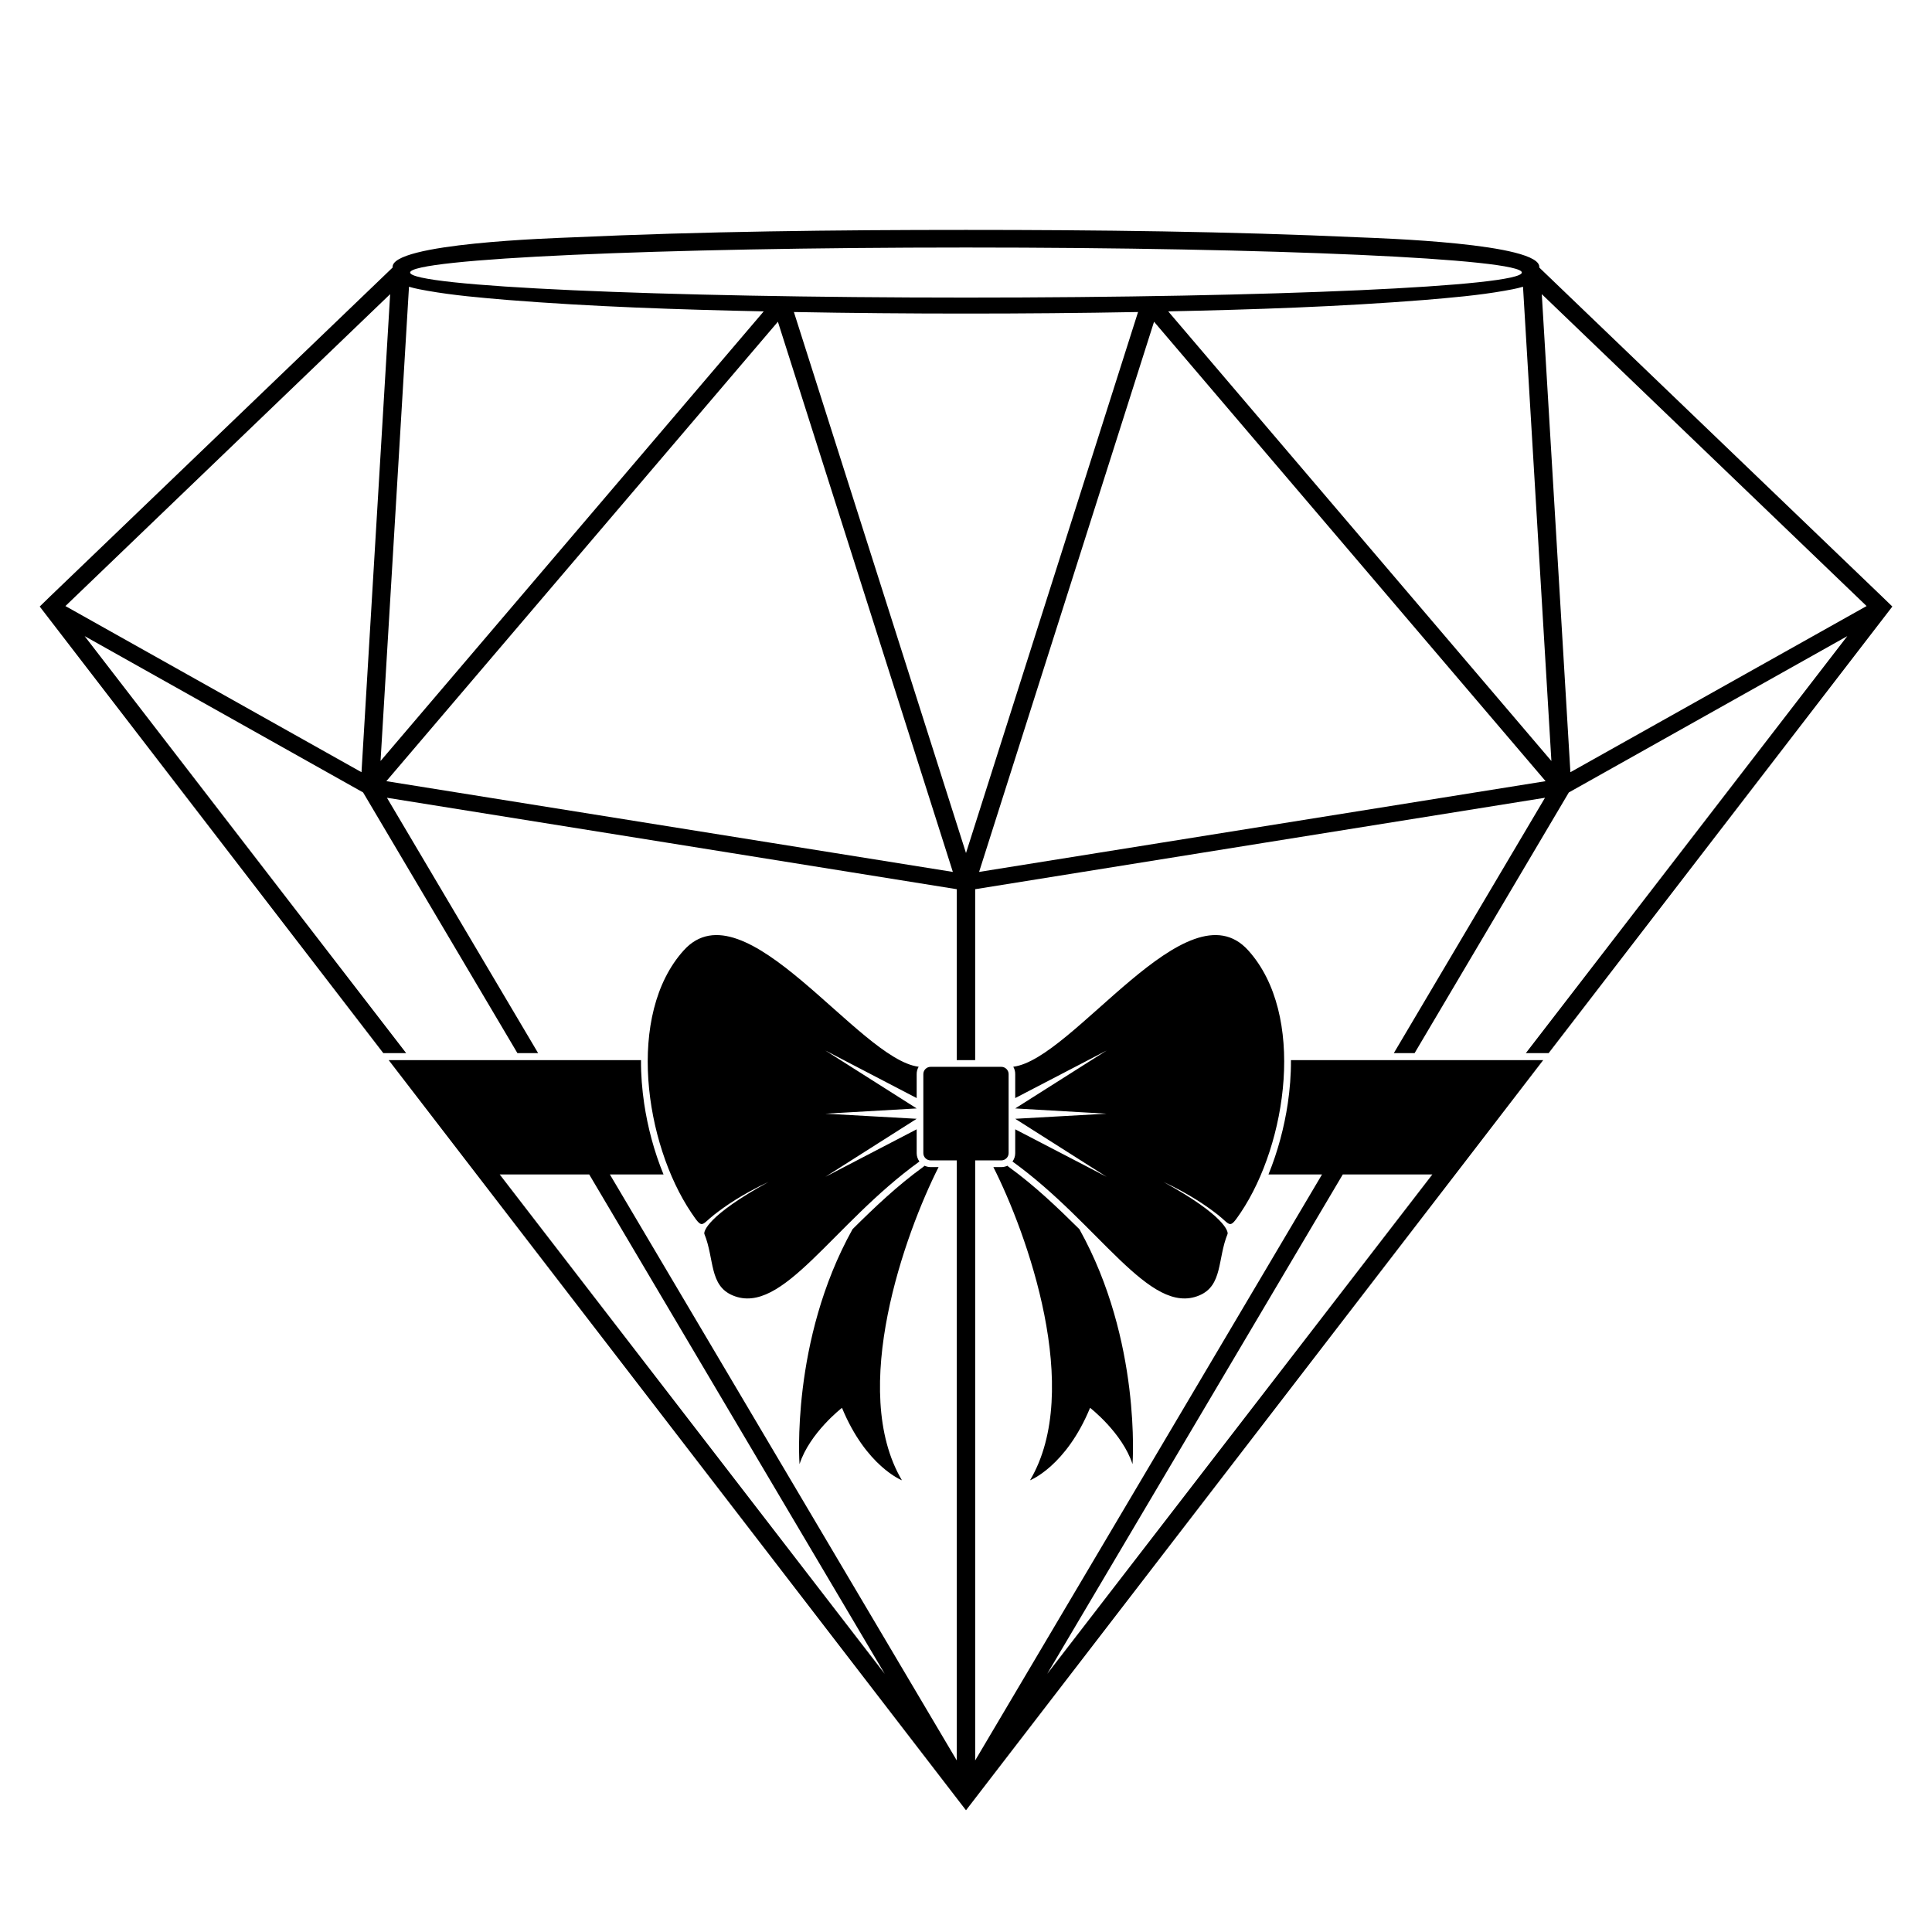
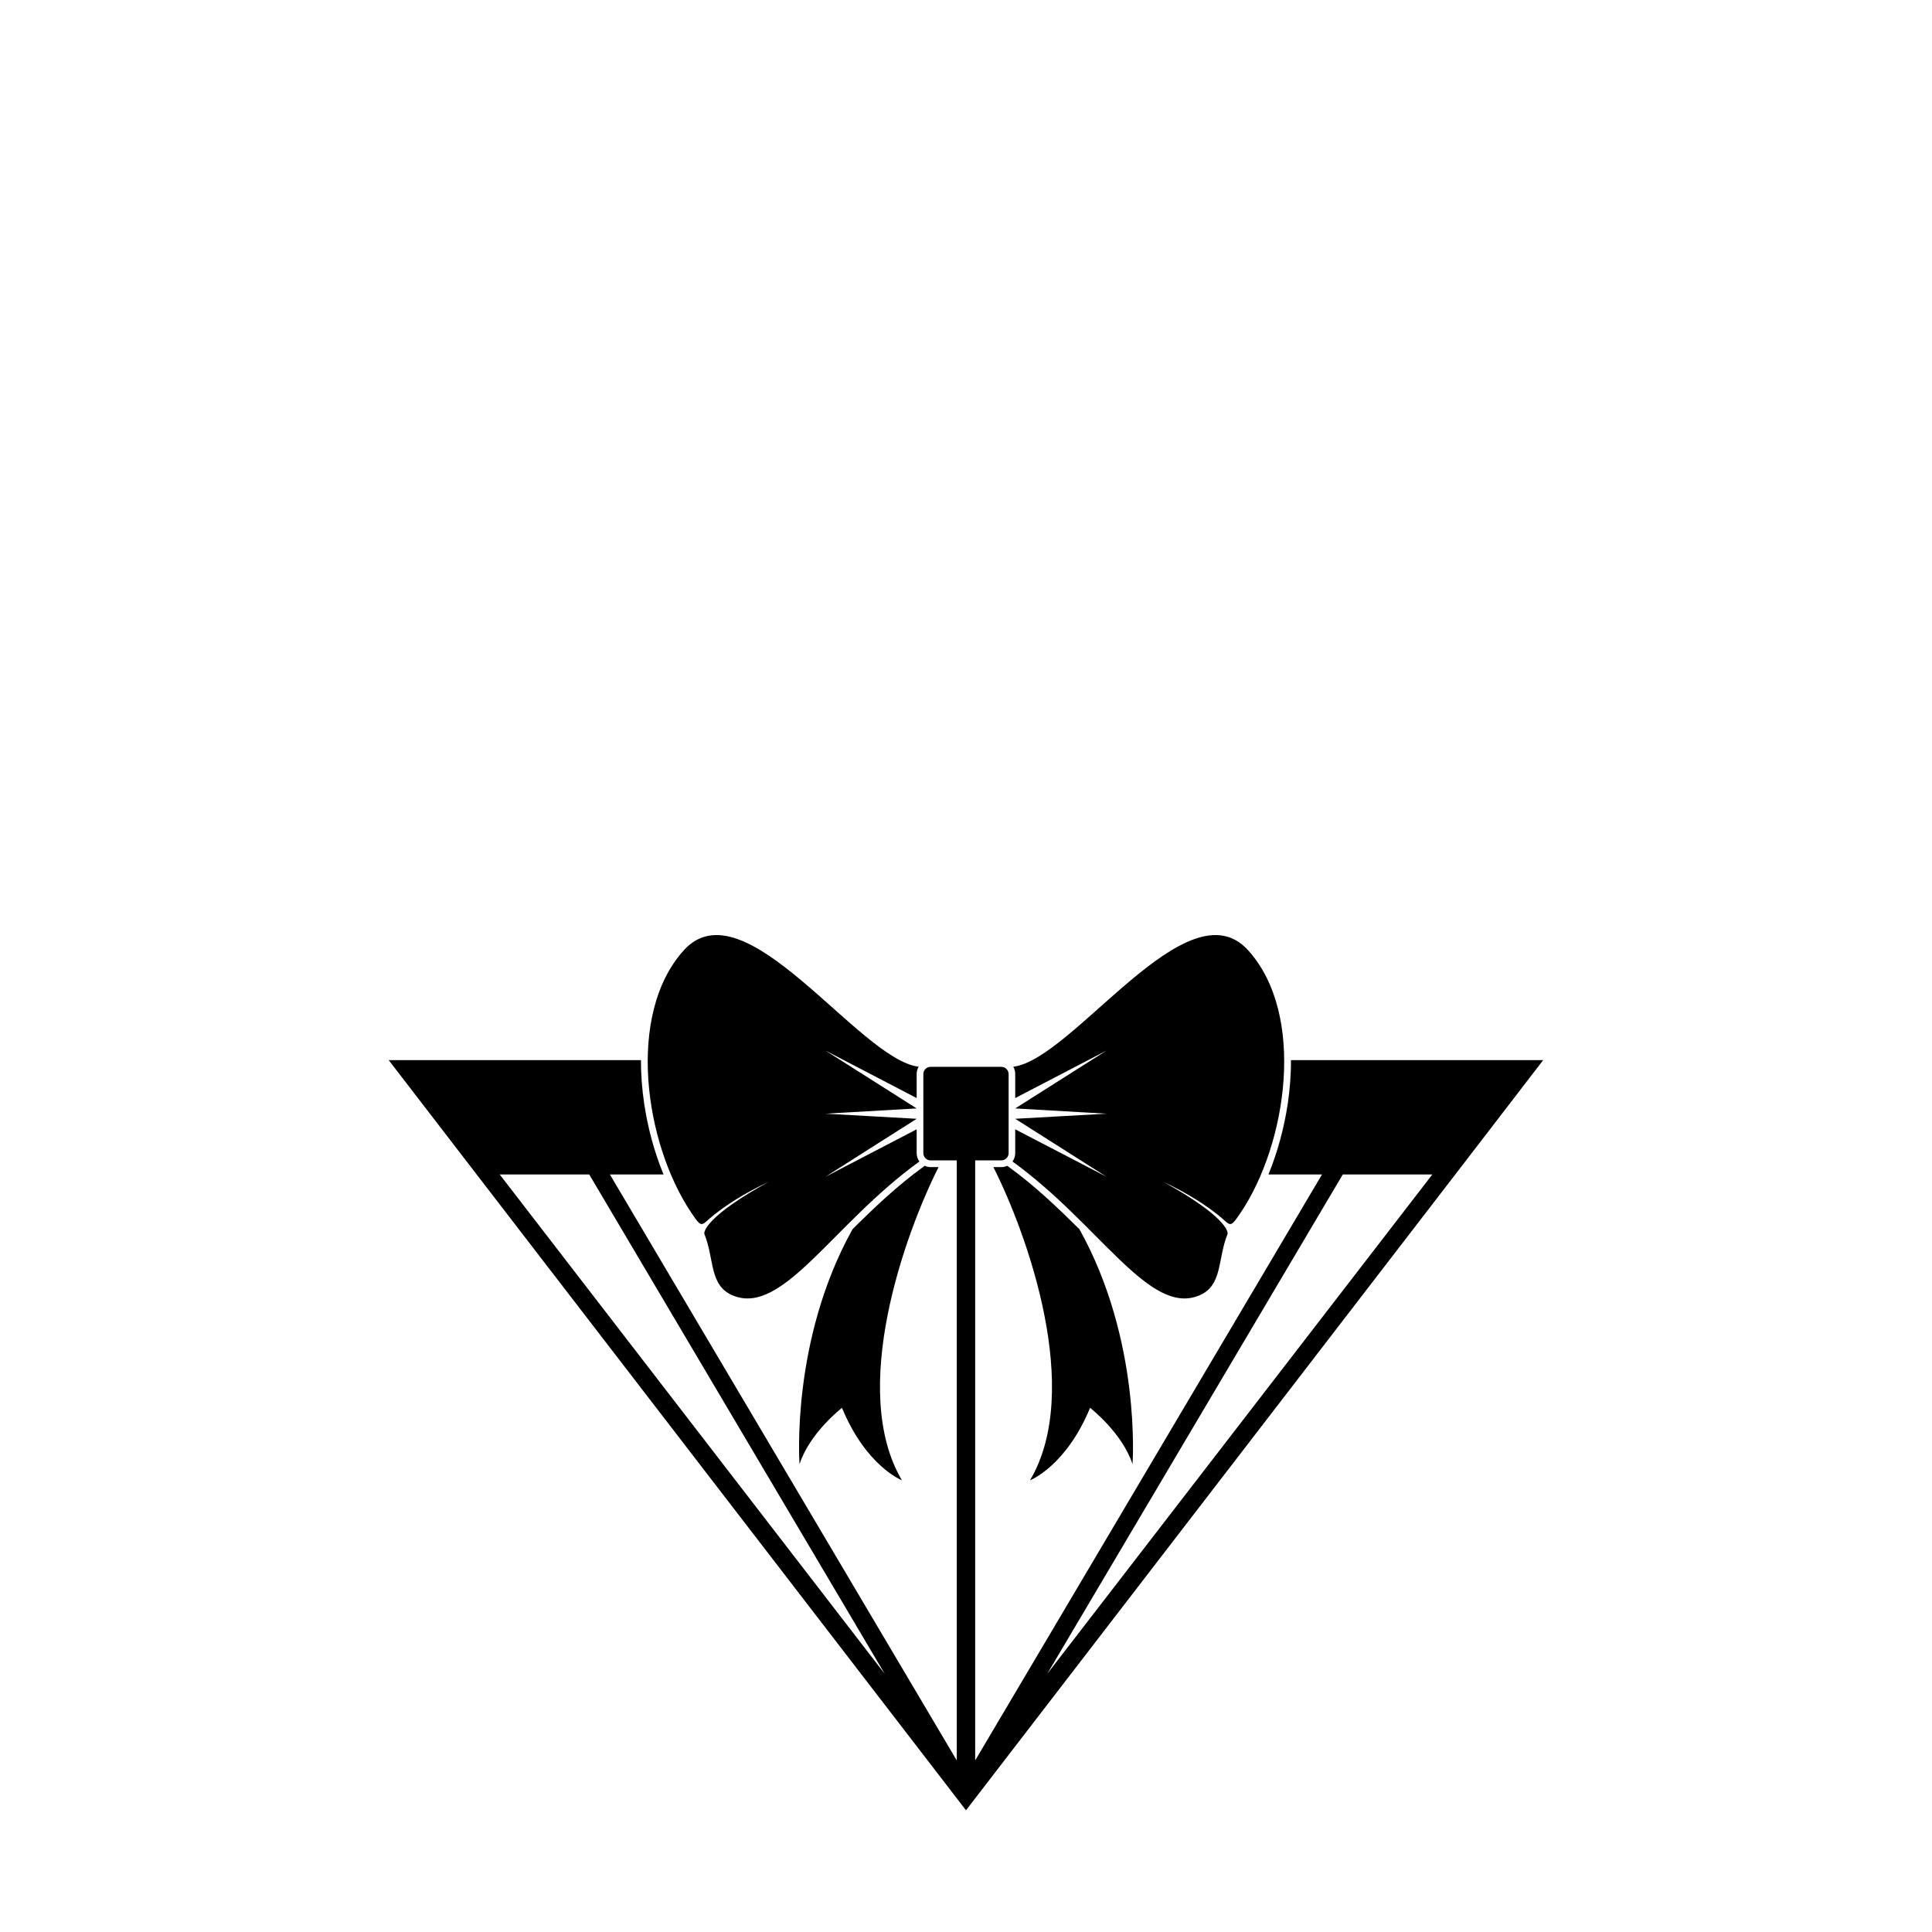
<svg xmlns="http://www.w3.org/2000/svg" version="1.1" id="Calque_1" x="0px" y="0px" width="36px" height="36px" viewBox="0 0 36 36" enable-background="new 0 0 36 36" xml:space="preserve">
  <g>
    <g>
      <path fill-rule="evenodd" clip-rule="evenodd" d="M17.489,21.747c-0.624,1.235-1.677,4.154-0.683,5.836    c0,0-0.667-0.259-1.117-1.35c0,0-0.6,0.463-0.791,1.049c0,0-0.17-2.3,0.988-4.378c0.415-0.412,0.834-0.81,1.318-1.161    c0.009-0.007,0.017-0.014,0.024-0.021c0.034,0.015,0.072,0.025,0.111,0.025H17.489z M18.51,21.747    c0.625,1.235,1.678,4.154,0.683,5.836c0,0,0.669-0.259,1.119-1.35c0,0,0.599,0.463,0.791,1.049c0,0,0.17-2.3-0.99-4.378    c-0.415-0.411-0.833-0.81-1.317-1.161c-0.01-0.007-0.018-0.014-0.023-0.021c-0.035,0.015-0.072,0.025-0.112,0.025H18.51z     M17.118,19.877c-1.118-0.137-3.246-3.422-4.377-2.169c-1.079,1.194-0.729,3.599,0.141,4.89c0.214,0.317,0.176,0.232,0.43,0.033    c0.201-0.156,0.505-0.371,1.007-0.607c-1.149,0.631-1.21,0.928-1.194,0.969c0.189,0.463,0.087,0.963,0.53,1.146    c0.926,0.387,1.854-1.325,3.477-2.496c-0.032-0.044-0.051-0.099-0.051-0.155v-0.445l-1.701,0.885l1.701-1.081l0,0l-1.701-0.095    l1.701-0.098l0,0l-1.701-1.079l1.701,0.886v-0.445C17.08,19.965,17.094,19.918,17.118,19.877z M18.881,19.877    c1.117-0.137,3.246-3.422,4.377-2.169c1.079,1.194,0.727,3.599-0.141,4.89c-0.215,0.317-0.177,0.232-0.43,0.033    c-0.201-0.156-0.505-0.371-1.006-0.607c1.147,0.631,1.208,0.928,1.193,0.969c-0.189,0.463-0.088,0.963-0.529,1.146    c-0.928,0.387-1.856-1.325-3.479-2.496c0.033-0.044,0.051-0.099,0.051-0.155v-0.445l1.703,0.885l-1.703-1.081l0,0l1.703-0.095    l-1.703-0.098l0,0l1.703-1.079l-1.703,0.886v-0.445C18.918,19.965,18.904,19.918,18.881,19.877z M25.021,21.884l-5.508,9.306    l7.177-9.306H25.021z M9.311,21.884l7.175,9.306l-5.507-9.306H9.311z M27.319,21.622L18,33.732l-9.32-12.11l-1.437-1.868h4.701    c-0.002,0.274,0.021,0.549,0.059,0.808c0.065,0.438,0.185,0.895,0.361,1.322h-1l6.464,10.919V21.622H17.34    c-0.074,0-0.135-0.061-0.135-0.135v-1.473c0-0.074,0.061-0.135,0.135-0.135h1.319c0.073,0,0.135,0.061,0.135,0.135v1.473    c0,0.074-0.062,0.135-0.135,0.135h-0.488v11.181l6.463-10.919h-0.998c0.175-0.428,0.295-0.885,0.36-1.322    c0.038-0.259,0.061-0.533,0.059-0.808h4.7L27.319,21.622z" />
-       <path fill-rule="evenodd" clip-rule="evenodd" d="M18,15.895l3.206-10.081C20.138,5.834,19.068,5.843,18,5.843    c-1.07,0-2.138-0.009-3.207-0.029L18,15.895z M18,5.545L18,5.545c5.72,0,10.357-0.209,10.357-0.467    c0-0.257-4.638-0.466-10.357-0.466l0,0l0,0c-5.721,0-10.358,0.209-10.358,0.466C7.642,5.336,12.279,5.545,18,5.545L18,5.545z     M7.091,14.18l0.53-8.837c0.126,0.038,0.26,0.06,0.343,0.075c0.484,0.086,1,0.13,1.49,0.171c1.579,0.126,3.189,0.18,4.777,0.213    L7.091,14.18z M14.495,5.995l3.26,10.252L7.199,14.556L14.495,5.995z M7.27,5.481l-0.534,8.908l-5.517-3.096L7.27,5.481z     M28.908,14.18l-0.529-8.837c-0.127,0.038-0.26,0.06-0.345,0.075c-0.483,0.086-0.999,0.13-1.488,0.171    c-1.58,0.126-3.189,0.18-4.778,0.213L28.908,14.18z M21.504,5.995l-3.26,10.252L28.8,14.556L21.504,5.995z M28.729,5.481    l0.533,8.908l5.519-3.096L28.729,5.481z M28.682,4.985l6.387,6.131l0.192,0.186l-6.404,8.321h-0.425l5.99-7.77l-5.189,2.913    l-2.874,4.857h-0.387l2.817-4.758l-5.207,0.835l-5.411,0.869v3.185h-0.343v-3.185l-5.411-0.869L7.21,14.865l2.817,4.758H9.641    l-2.875-4.857l-5.189-2.913l5.991,7.77H7.142L0.74,11.302l0.191-0.186l6.385-6.131c-0.055-0.454,3.021-0.548,3.345-0.562    c2.44-0.111,4.896-0.139,7.339-0.139l0,0l0,0c2.442,0,4.897,0.028,7.338,0.139C25.662,4.437,28.739,4.531,28.682,4.985z" />
    </g>
    <rect x="-12.168" y="-5.125" fill="none" width="60.335" height="48.269" />
  </g>
</svg>